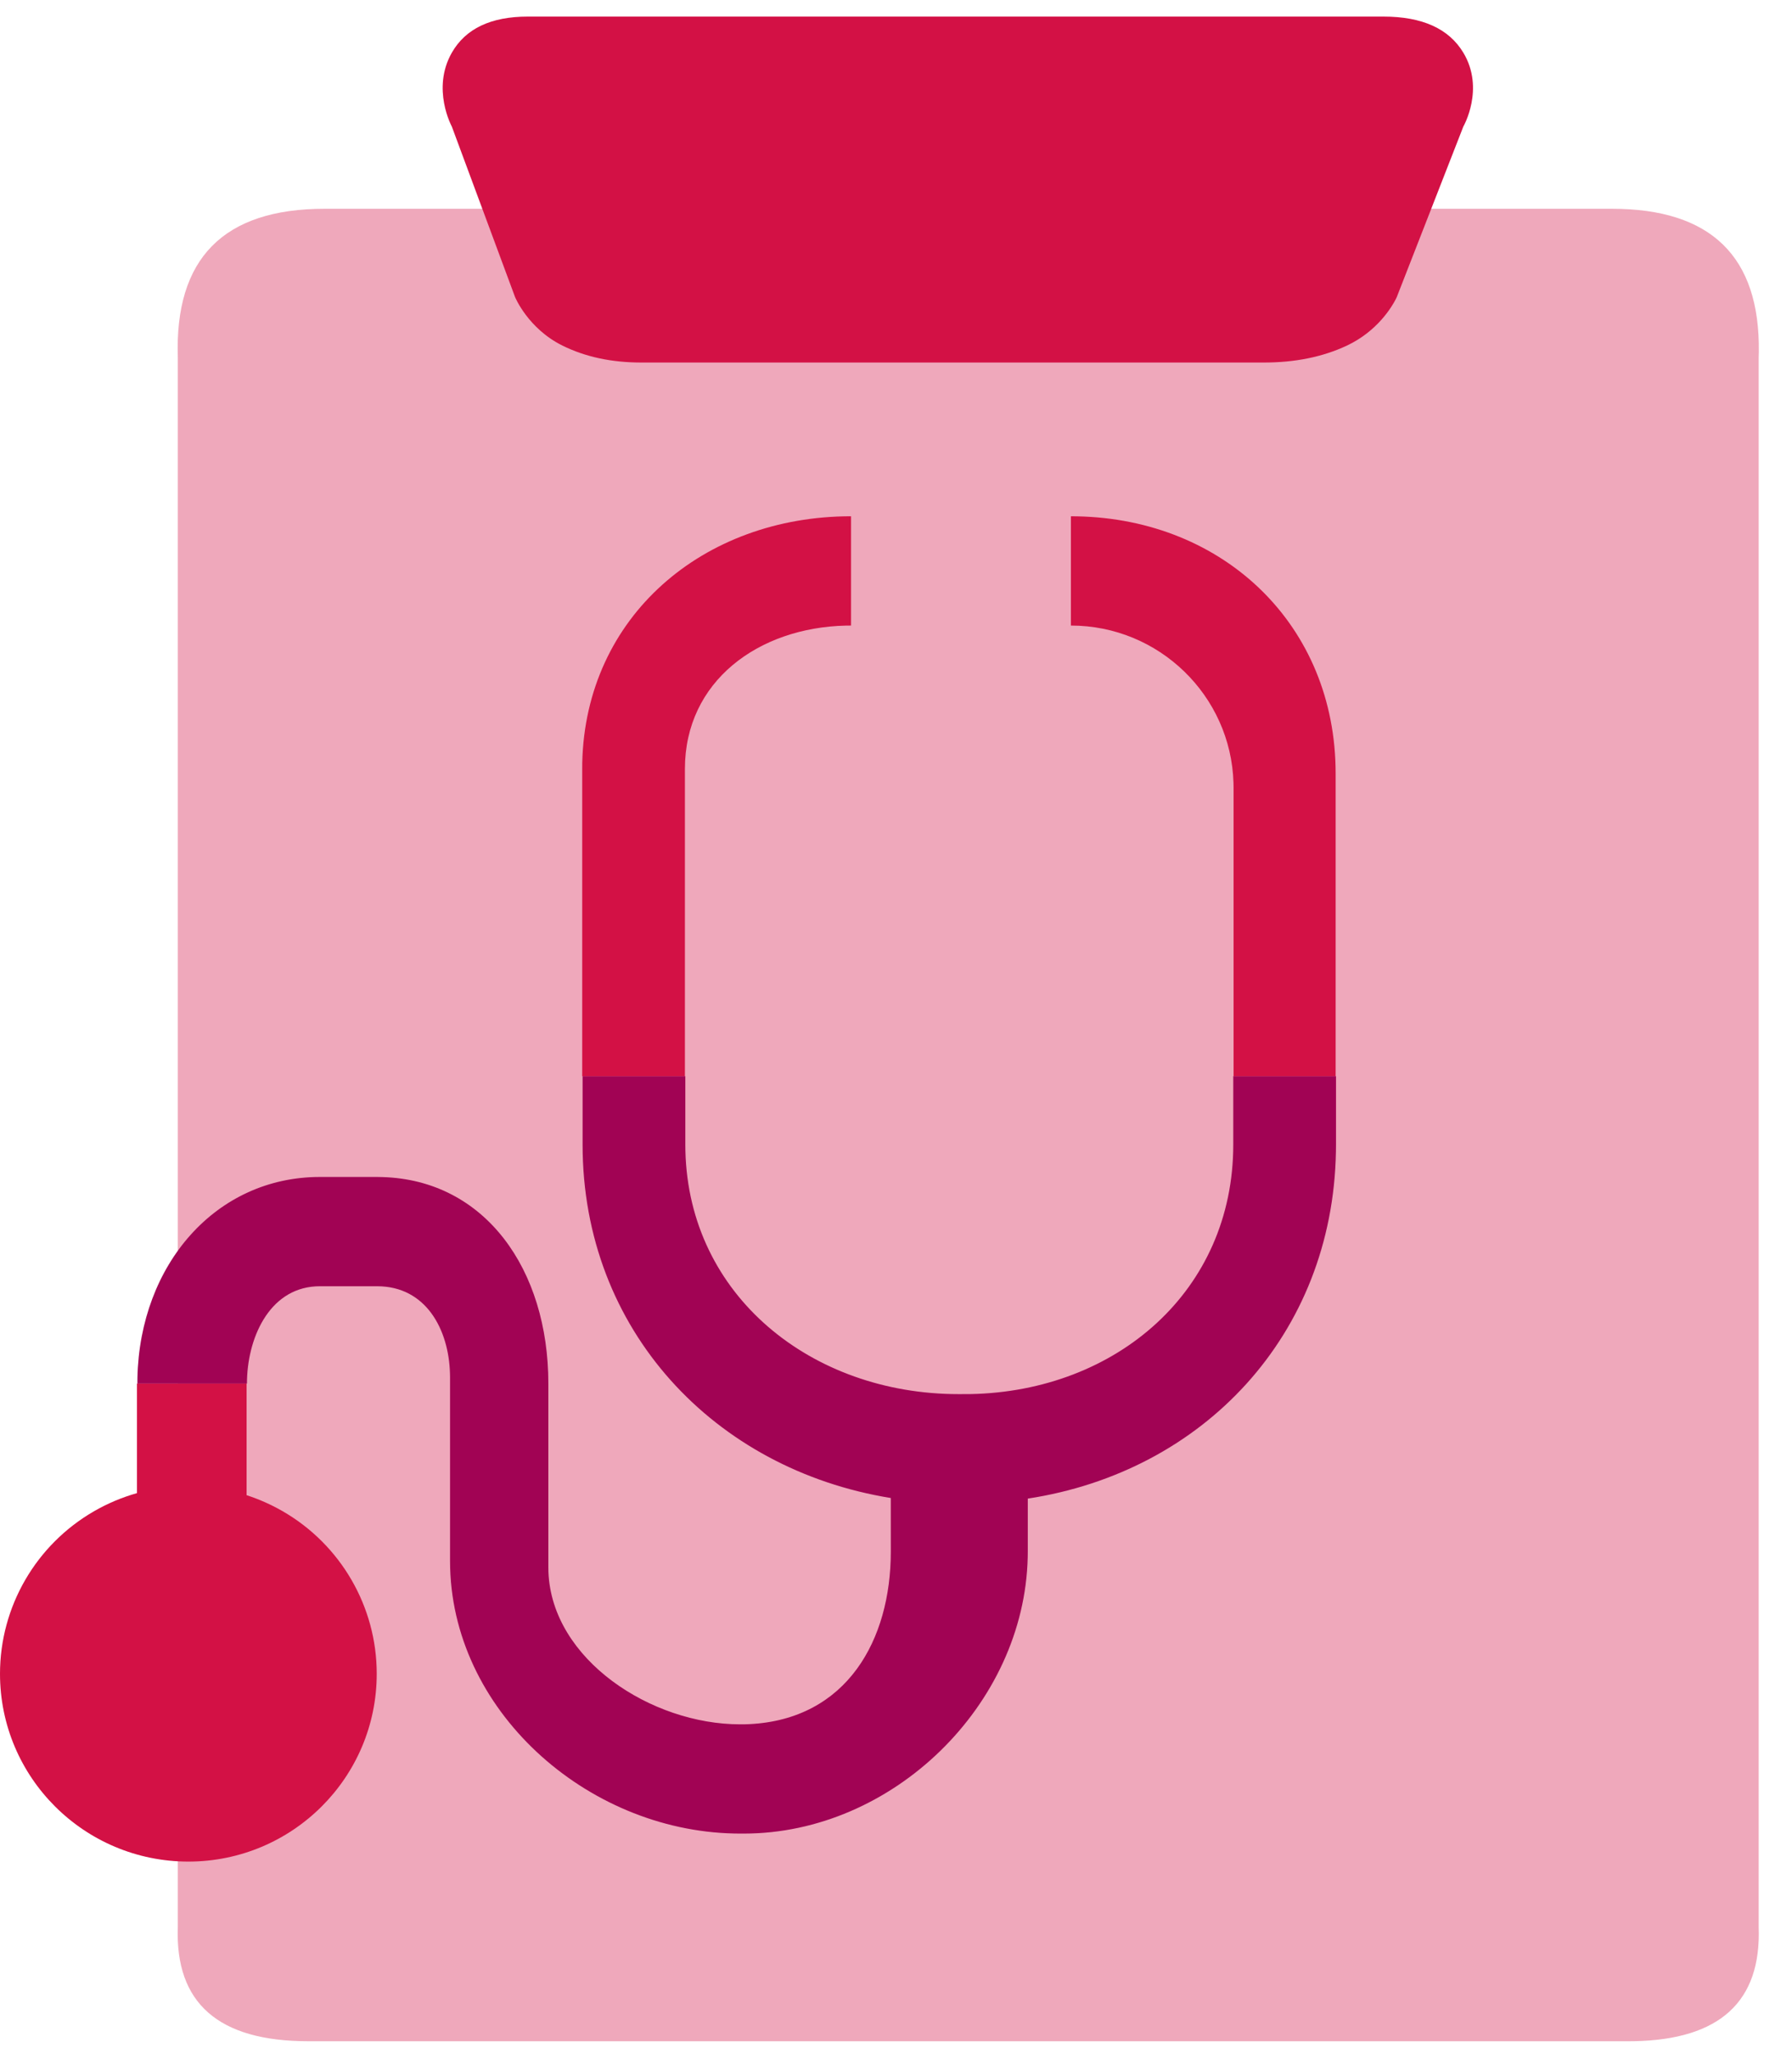
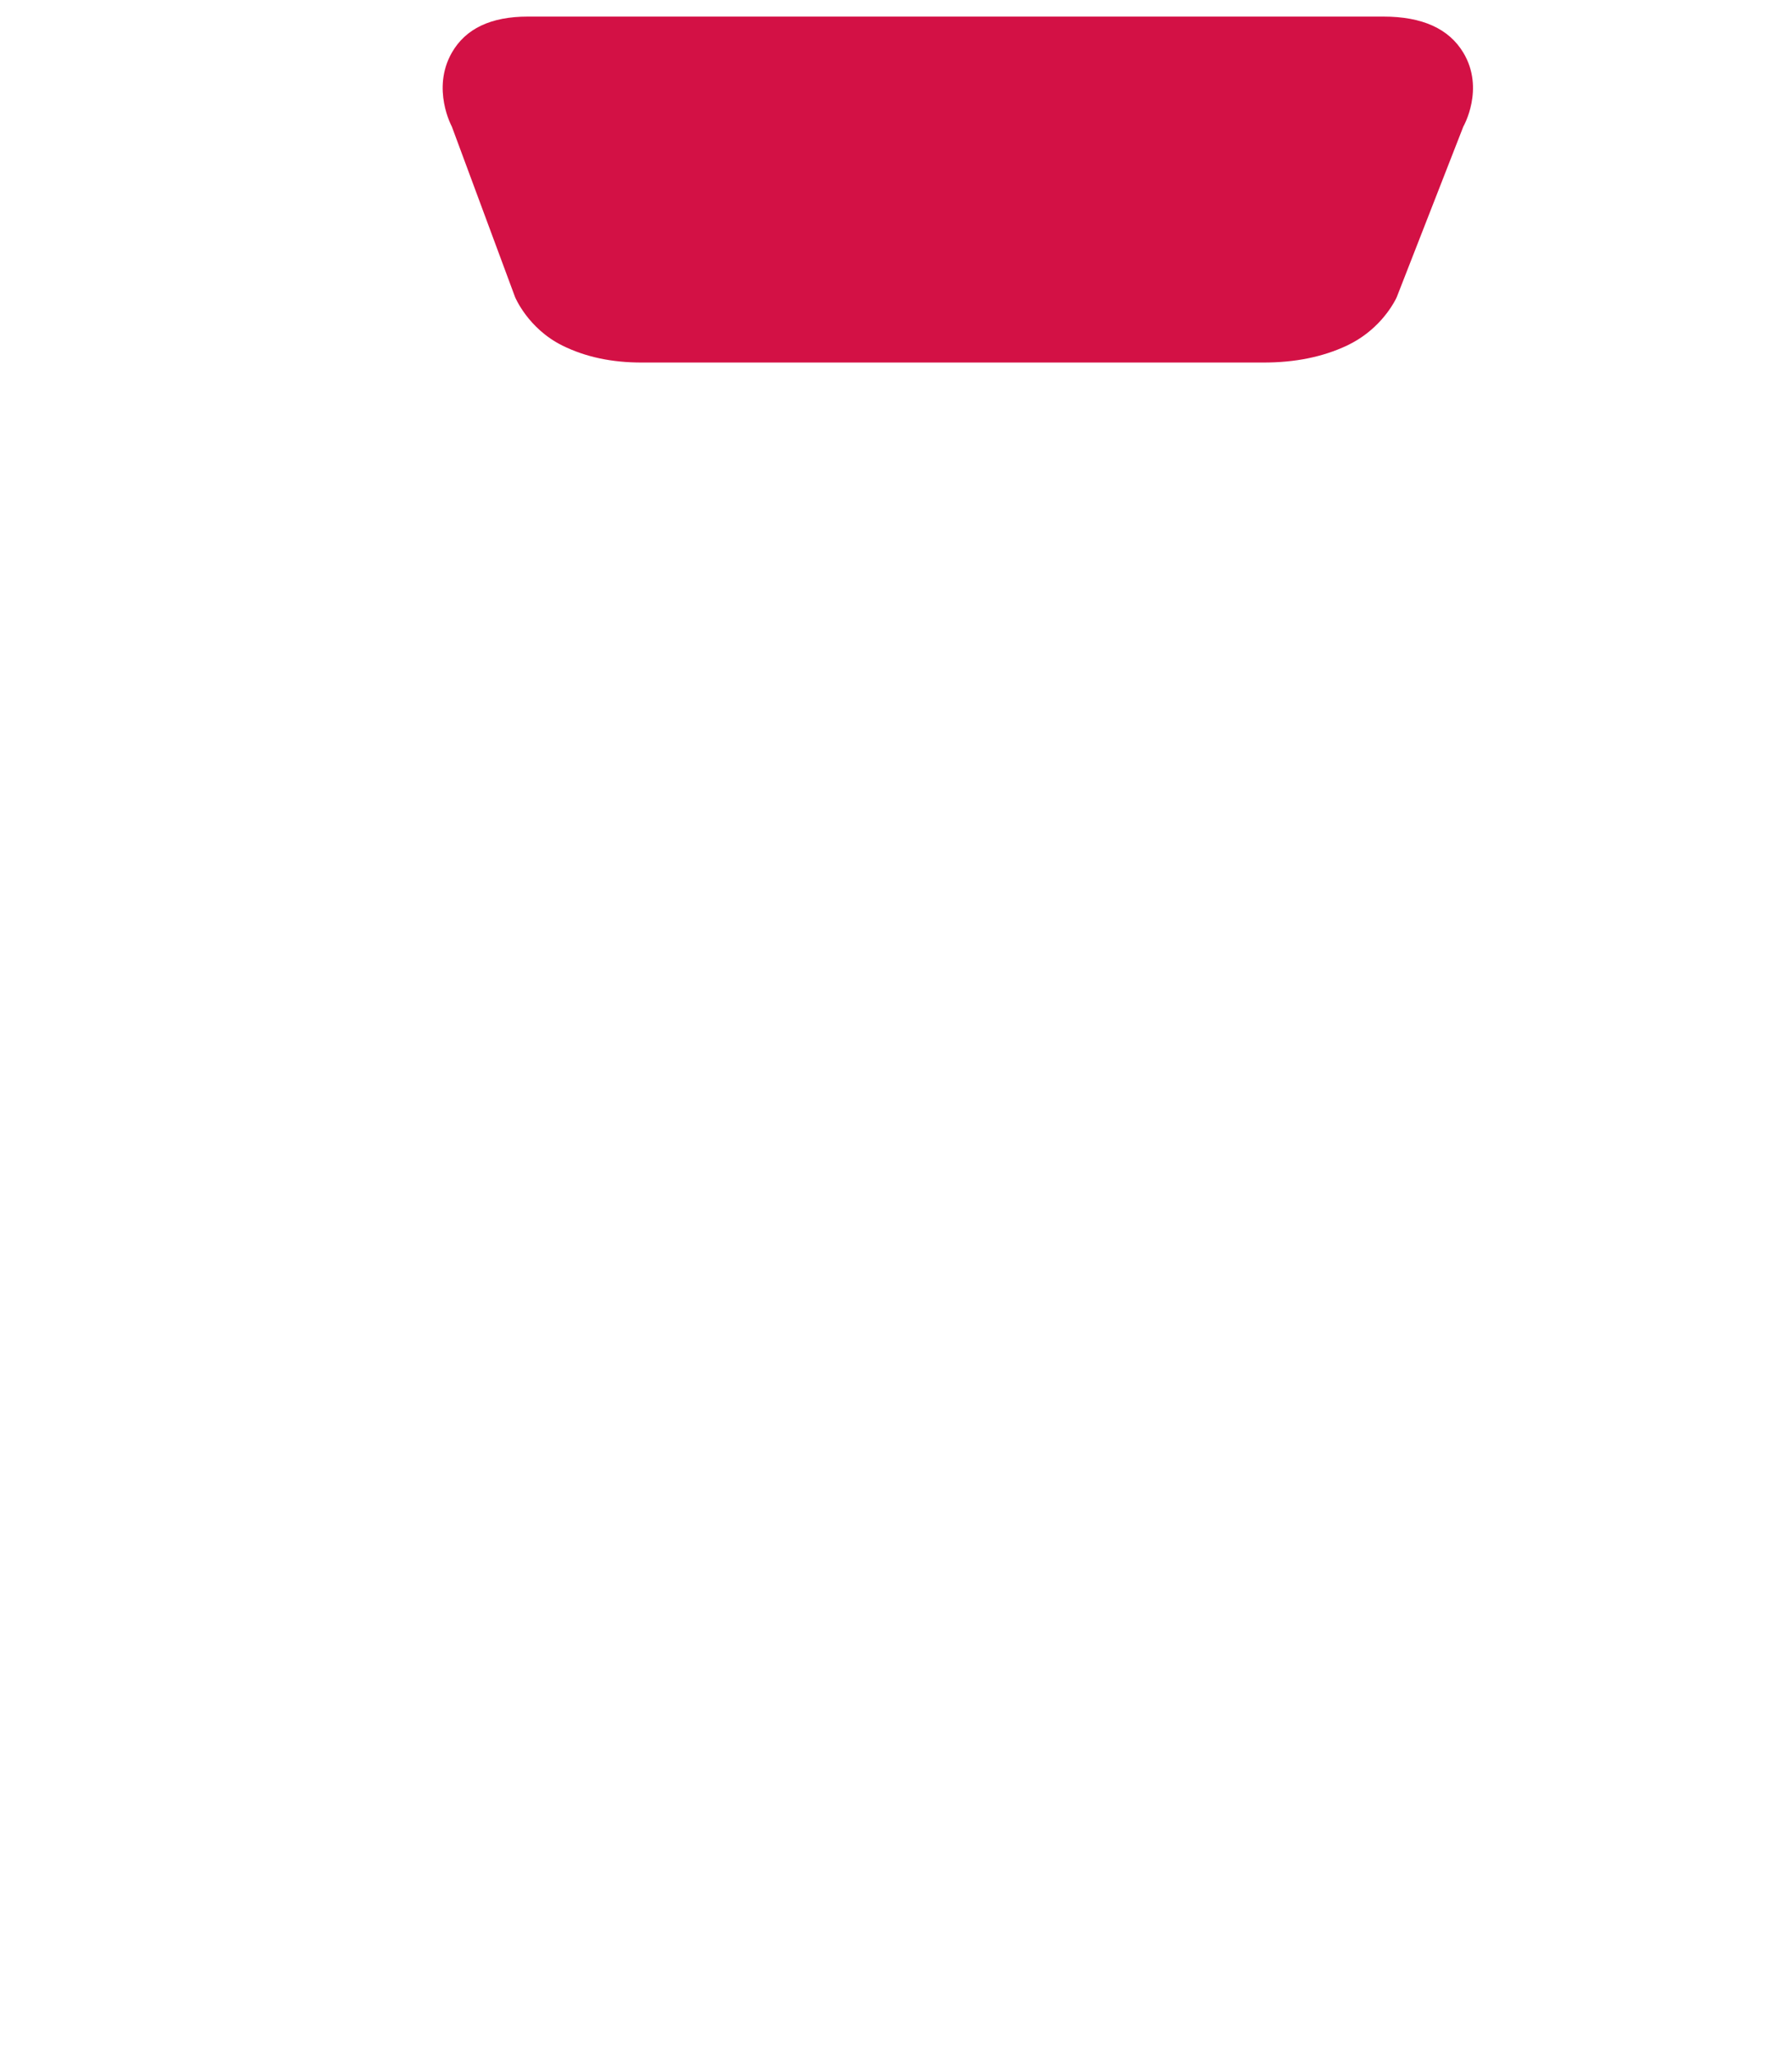
<svg xmlns="http://www.w3.org/2000/svg" width="48" height="55" viewBox="0 0 48 55" fill="none">
-   <path opacity="0.9" fill-rule="evenodd" clip-rule="evenodd" d="M8.255 54.666C5.85 54.666 4.687 53.645 4.763 51.603V9.577C4.675 6.92 5.987 5.591 8.697 5.591H43.173C45.832 5.591 47.145 6.87 47.111 9.428L47.107 9.577V51.603C47.182 53.602 46.069 54.623 43.767 54.665L43.615 54.666H8.255Z" fill="#ED9FB4" />
  <path fill-rule="evenodd" clip-rule="evenodd" d="M17.193 9.709C16.39 9.711 15.681 9.56 15.065 9.255C14.141 8.798 13.796 7.955 13.796 7.955C13.232 6.433 12.667 4.91 12.102 3.388C12.102 3.388 11.551 2.38 12.102 1.412C12.47 0.767 13.149 0.444 14.139 0.444H37.053C38.096 0.444 38.81 0.767 39.197 1.412C39.778 2.38 39.197 3.388 39.197 3.388C38.603 4.91 38.008 6.433 37.414 7.955L37.411 7.962L37.386 8.014C37.284 8.212 36.897 8.87 36.078 9.255C35.43 9.56 34.683 9.711 33.838 9.709H17.193Z" fill="#D31145" />
-   <path d="M3.669 37.053L3.669 39.987C3.273 40.099 2.888 40.26 2.523 40.47C0.962 41.368 0 43.029 0 44.825C0 47.603 2.259 49.855 5.045 49.855C7.832 49.855 10.091 47.603 10.091 44.825C10.091 43.029 9.129 41.368 7.568 40.47C7.259 40.292 6.936 40.15 6.605 40.042L6.605 37.053H3.669ZM28.685 13.826V16.753C31.044 16.753 32.971 18.63 33.04 20.966L33.042 21.096V28.823H35.776V20.712C35.776 16.753 32.796 13.906 28.852 13.828L28.685 13.826ZM22.796 13.826C18.833 13.826 15.683 16.512 15.596 20.427L15.595 20.593V28.823H18.346V20.593C18.346 18.242 20.317 16.806 22.662 16.754L22.796 16.753V13.826Z" fill="#D31145" />
-   <path d="M33.034 28.823V30.652C33.034 34.574 29.903 37.261 25.99 37.335L25.677 37.336C21.742 37.336 18.45 34.704 18.359 30.817L18.357 30.652V28.823H15.605V30.652C15.605 35.62 19.137 39.352 23.86 40.118L23.861 41.552C23.861 43.922 22.685 46.045 20.072 46.174L19.925 46.179H19.825C17.445 46.179 14.783 44.449 14.69 42.099L14.688 41.972V37.053C14.688 33.996 12.994 31.603 10.244 31.523L10.101 31.52H8.569C5.782 31.52 3.748 33.864 3.681 36.898L3.68 37.053H6.615C6.615 35.87 7.187 34.524 8.458 34.45L8.569 34.447H10.101C11.411 34.447 12.02 35.603 12.053 36.784L12.055 36.888V41.808C12.055 45.779 15.692 49.02 19.668 49.103L19.825 49.105H19.925C23.91 49.105 27.439 45.665 27.528 41.706L27.53 41.552L27.53 40.134C32.229 39.417 35.698 35.751 35.784 30.839L35.786 30.652V28.823H33.034Z" fill="#A10354" />
</svg>